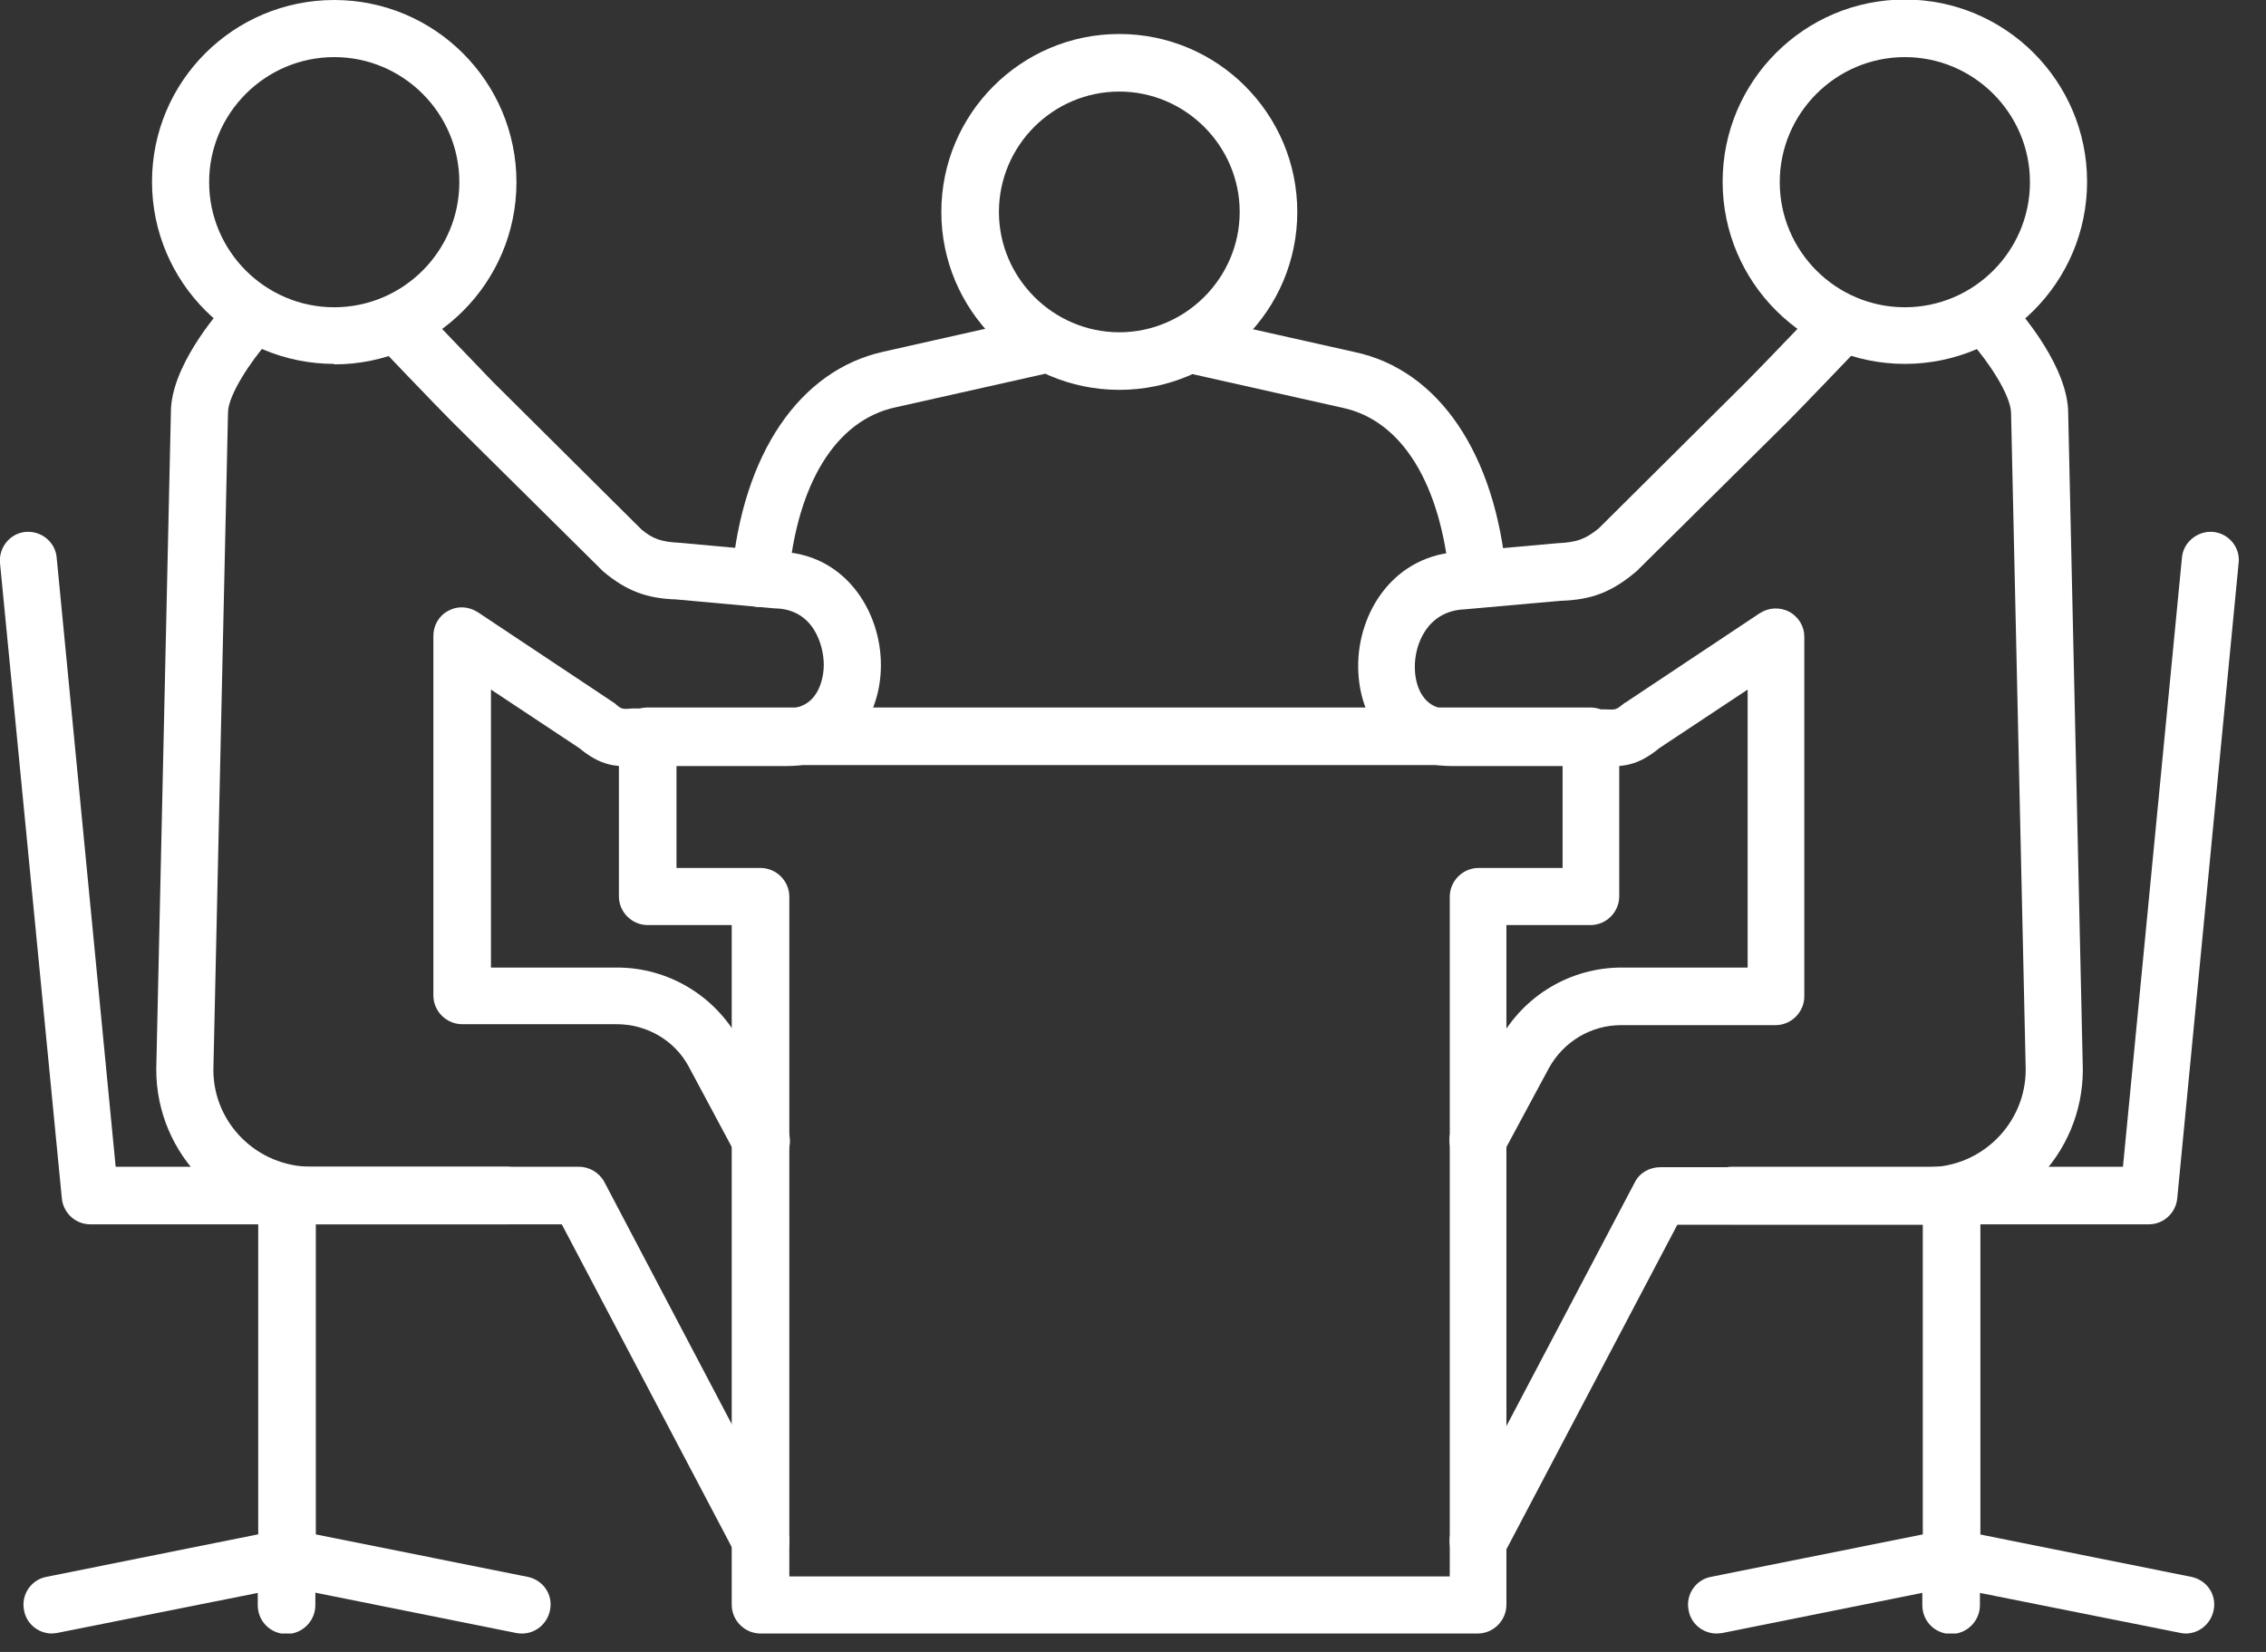
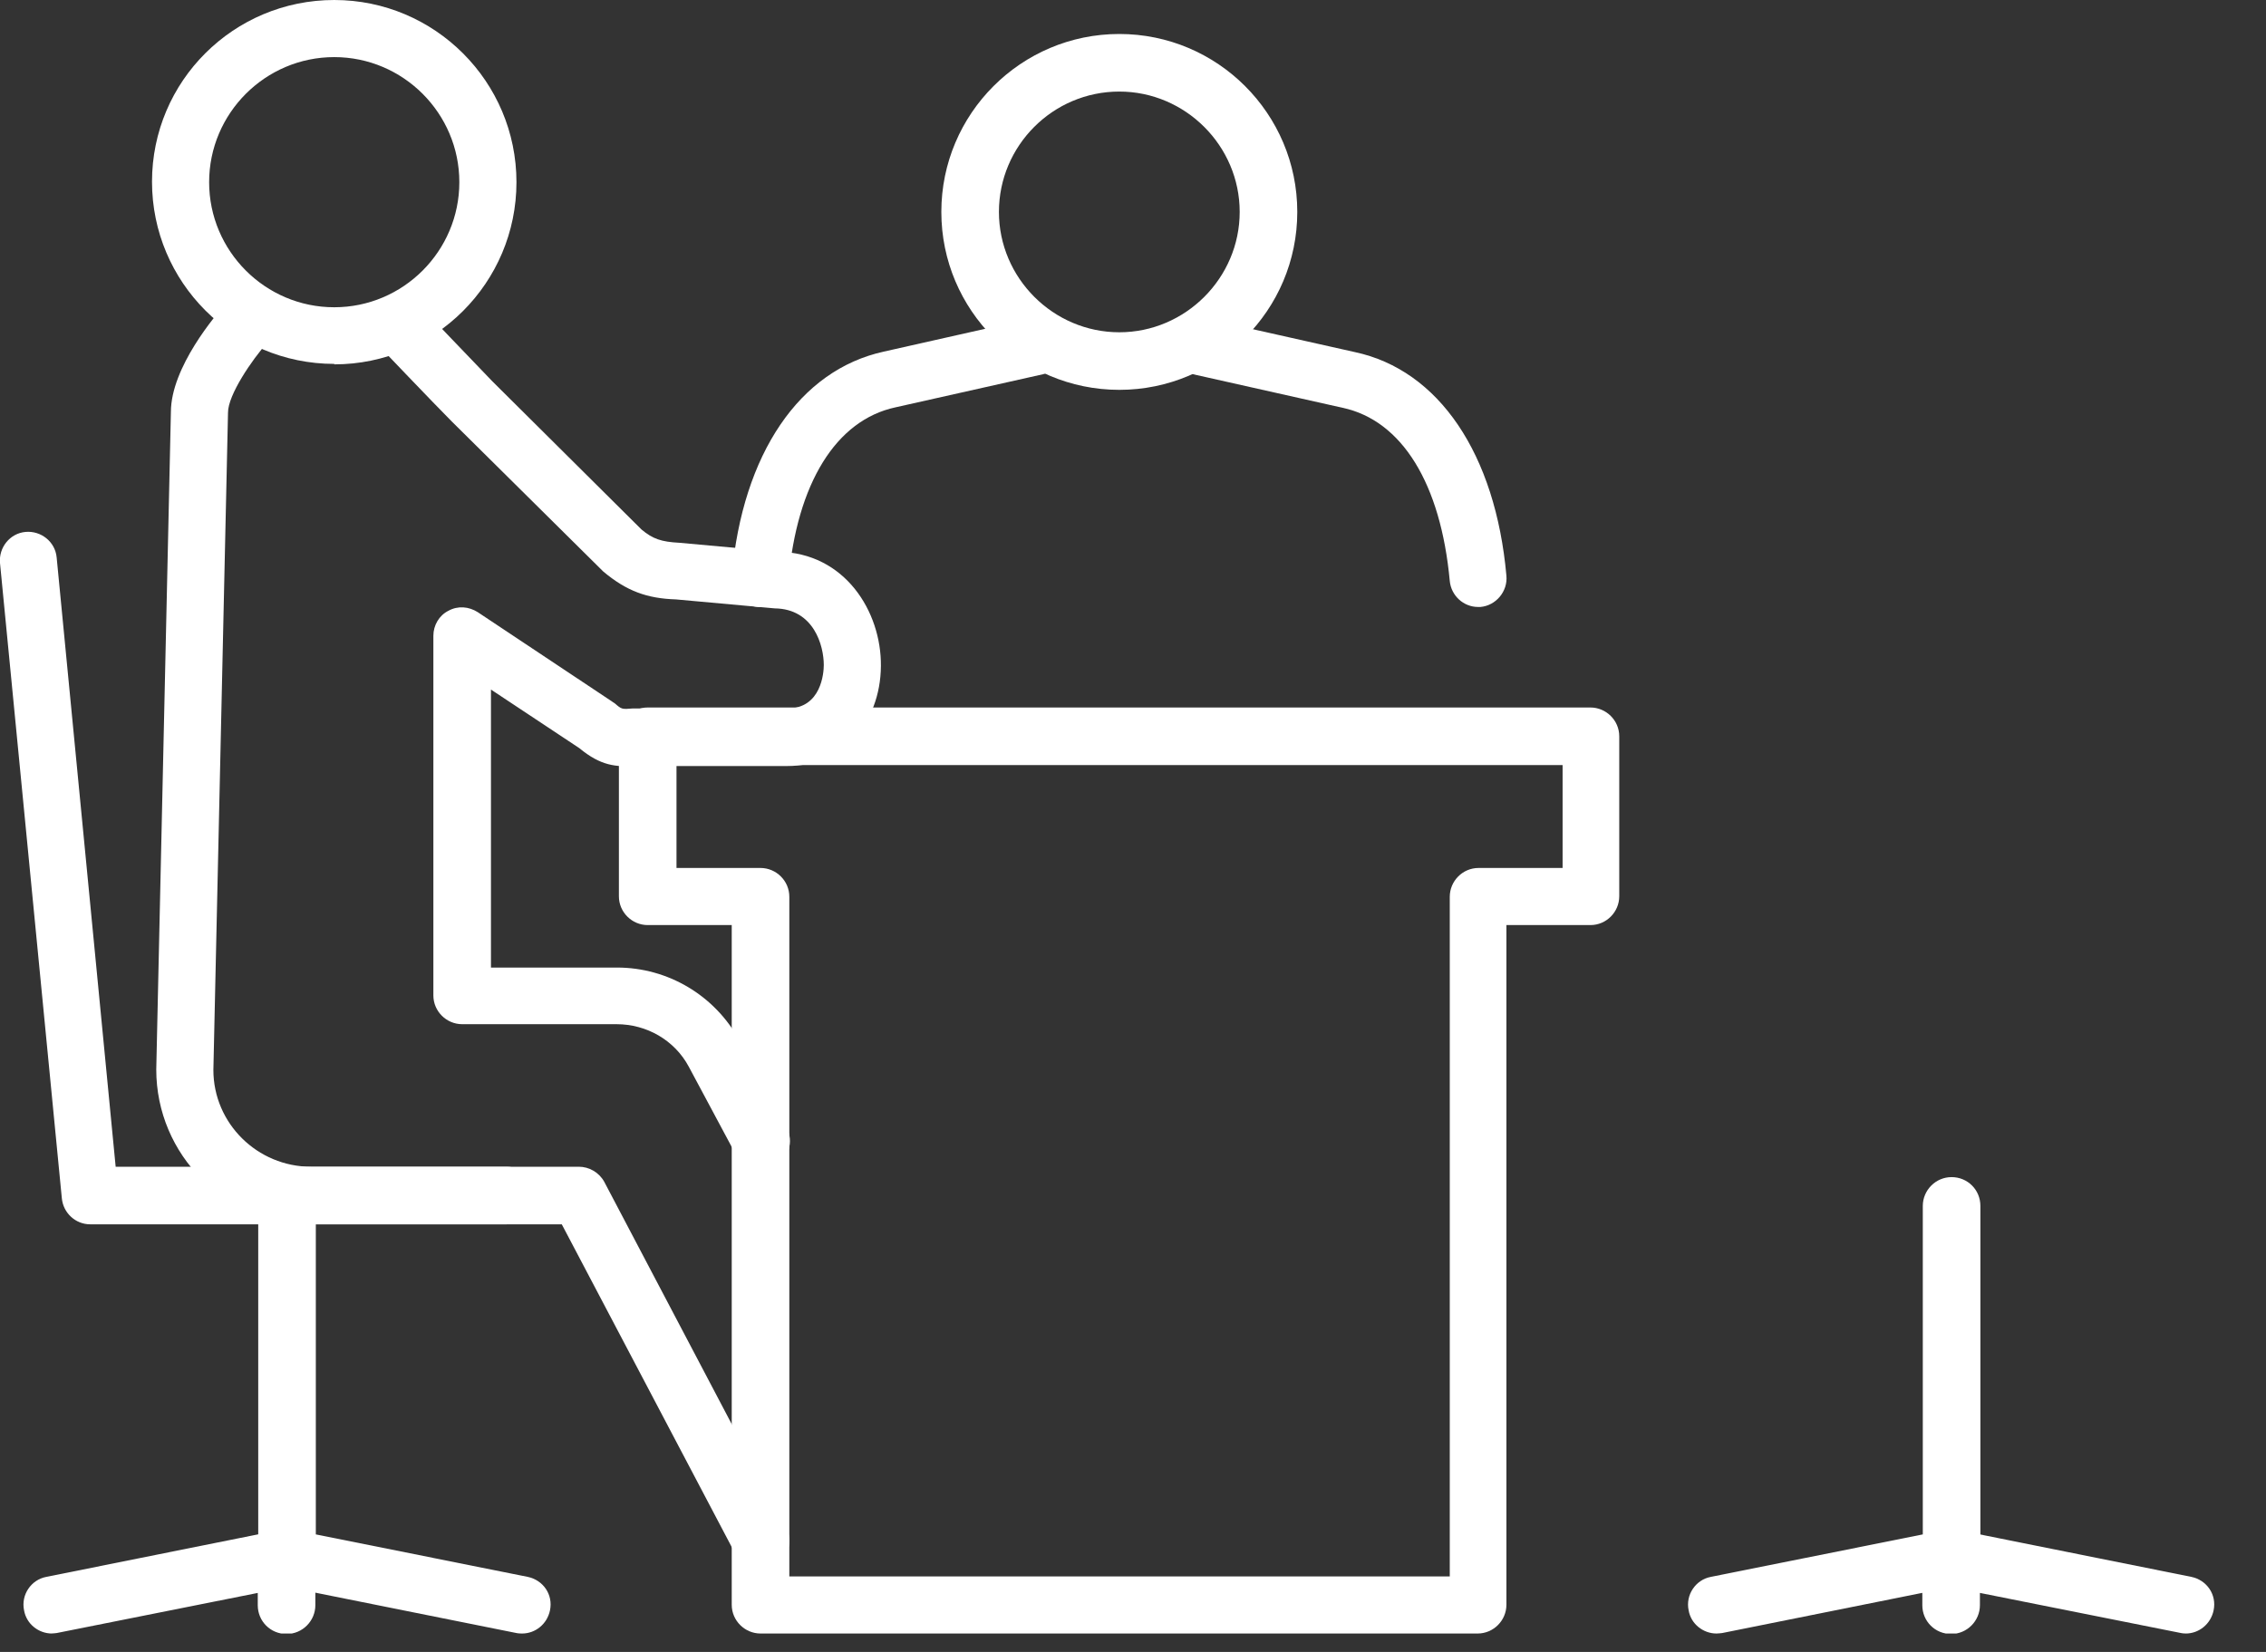
<svg xmlns="http://www.w3.org/2000/svg" width="48" height="35" viewBox="0 0 48 35" fill="none">
  <rect x="0" y="0" width="48" height="35" fill="#333333" stroke="none" />
  <g clip-path="url(#clip0_242_4019)">
    <path d="M31.31 34.61H16.11C15.78 34.61 15.5 34.34 15.5 34V19.6H13.72C13.39 19.6 13.11 19.33 13.11 18.99V15.6C13.11 15.27 13.38 14.99 13.72 14.99H33.69C34.02 14.99 34.3 15.26 34.3 15.6V18.99C34.3 19.32 34.03 19.6 33.69 19.6H31.91V34C31.91 34.33 31.64 34.61 31.3 34.61H31.31ZM16.72 33.4H30.71V19C30.71 18.67 30.98 18.39 31.32 18.39H33.1V16.21H14.33V18.39H16.11C16.44 18.39 16.72 18.66 16.72 19V33.4Z" fill="white" />
-     <path d="M31.31 33.25C31.21 33.25 31.12 33.23 31.03 33.18C30.73 33.02 30.62 32.66 30.78 32.36L34.63 25.05C34.73 24.85 34.94 24.73 35.17 24.73H40.84C41.98 24.73 42.91 23.8 42.91 22.66L42.6 8.76C42.6 8.37 42.1 7.64 41.76 7.26C41.54 7.01 41.56 6.63 41.81 6.41C42.06 6.19 42.44 6.21 42.66 6.46C42.85 6.67 43.81 7.79 43.81 8.76L44.12 22.66C44.12 24.48 42.65 25.95 40.84 25.95H35.53L31.85 32.94C31.74 33.15 31.53 33.26 31.31 33.26V33.25Z" fill="white" />
-     <path d="M31.31 24.77C31.21 24.77 31.11 24.75 31.02 24.7C30.73 24.54 30.62 24.17 30.77 23.88L31.76 22.04C32.28 21.09 33.27 20.5 34.35 20.5H37.02V14.61L35.15 15.85C34.69 16.23 34.37 16.25 33.95 16.23C33.87 16.23 33.79 16.23 33.68 16.23H30.74C29.6 16.23 28.79 15.38 28.77 14.15C28.75 12.99 29.52 11.73 30.97 11.69L32.98 11.51C33.4 11.49 33.57 11.43 33.86 11.2L36.99 8.09C37.33 7.75 38.57 6.45 38.57 6.45L39.45 7.29C39.45 7.29 38.2 8.6 37.85 8.95L34.67 12.1C34.14 12.55 33.71 12.71 33.05 12.73L31.03 12.91C30.23 12.94 29.96 13.66 29.97 14.15C29.97 14.36 30.04 15.03 30.72 15.03H33.66C33.79 15.03 33.89 15.03 33.99 15.03C34.23 15.04 34.23 15.04 34.38 14.92C34.4 14.9 34.42 14.89 34.44 14.88L37.28 12.99C37.47 12.87 37.7 12.86 37.9 12.96C38.1 13.07 38.22 13.27 38.22 13.49V21.11C38.22 21.44 37.95 21.72 37.61 21.72H34.34C33.7 21.72 33.12 22.07 32.81 22.63L31.82 24.47C31.71 24.67 31.5 24.79 31.29 24.79L31.31 24.77Z" fill="white" />
-     <path d="M45.52 25.94H36.69C36.36 25.94 36.08 25.67 36.08 25.33C36.08 24.99 36.35 24.72 36.69 24.72H44.97L46.22 11.81C46.25 11.48 46.56 11.24 46.88 11.27C47.21 11.3 47.46 11.6 47.42 11.93L46.12 25.39C46.09 25.7 45.83 25.94 45.52 25.94Z" fill="white" />
    <path d="M36.36 34.61C36.08 34.61 35.82 34.41 35.77 34.12C35.7 33.79 35.92 33.47 36.24 33.41L40.73 32.51V25.55C40.73 25.22 41 24.94 41.34 24.94C41.68 24.94 41.95 25.21 41.95 25.55V33.01C41.95 33.3 41.75 33.55 41.46 33.6L36.48 34.6C36.48 34.6 36.4 34.61 36.36 34.61Z" fill="white" />
    <path d="M46.32 34.61C46.32 34.61 46.24 34.61 46.2 34.6L41.94 33.75V34.01C41.94 34.34 41.67 34.62 41.33 34.62C40.99 34.62 40.72 34.35 40.72 34.01V33.01C40.72 32.83 40.8 32.66 40.94 32.54C41.08 32.42 41.27 32.38 41.44 32.41L46.42 33.41C46.75 33.48 46.96 33.79 46.89 34.12C46.83 34.41 46.58 34.61 46.3 34.61H46.32Z" fill="white" />
    <path d="M16.12 33.25C15.9 33.25 15.69 33.13 15.58 32.93L11.9 25.94H6.59C4.78 25.94 3.31 24.47 3.31 22.66L3.62 8.73C3.62 7.78 4.58 6.66 4.77 6.45C4.99 6.2 5.38 6.18 5.62 6.4C5.87 6.62 5.89 7.01 5.67 7.25C5.33 7.63 4.83 8.37 4.83 8.74L4.52 22.67C4.52 23.8 5.45 24.72 6.59 24.72H12.26C12.48 24.72 12.69 24.84 12.8 25.04L16.65 32.36C16.81 32.66 16.69 33.02 16.4 33.18C16.31 33.23 16.21 33.25 16.12 33.25Z" fill="white" />
    <path d="M16.11 24.77C15.89 24.77 15.69 24.65 15.58 24.45L14.59 22.6C14.29 22.04 13.7 21.7 13.06 21.7H9.79C9.46 21.7 9.18 21.43 9.18 21.09V13.47C9.18 13.25 9.3 13.04 9.5 12.94C9.7 12.83 9.93 12.85 10.12 12.97L12.96 14.86C12.96 14.86 13 14.89 13.02 14.9C13.17 15.03 13.17 15.03 13.41 15.01C13.5 15.01 13.61 15.01 13.74 15.01H16.68C17.4 15.01 17.45 14.25 17.45 14.09C17.45 13.68 17.24 12.9 16.41 12.89L14.32 12.7C13.7 12.68 13.27 12.52 12.78 12.11L9.57 8.93C9.22 8.58 7.97 7.27 7.97 7.27L8.85 6.43C8.85 6.43 10.09 7.73 10.43 8.08L13.59 11.22C13.83 11.42 14.01 11.48 14.39 11.5L16.48 11.69C17.9 11.71 18.67 12.96 18.66 14.11C18.65 15.34 17.82 16.23 16.68 16.23H13.74C13.64 16.23 13.55 16.23 13.47 16.23C13.04 16.25 12.73 16.23 12.27 15.85L10.4 14.61V20.5H13.07C14.15 20.5 15.14 21.09 15.66 22.04L16.66 23.89C16.82 24.18 16.71 24.55 16.41 24.71C16.32 24.76 16.22 24.78 16.12 24.78L16.11 24.77Z" fill="white" />
    <path d="M10.74 25.94H1.91C1.6 25.94 1.34 25.7 1.31 25.39L9.03483e-05 11.93C-0.03 11.6 0.21 11.3 0.54 11.27C0.87 11.24 1.17 11.48 1.2 11.81L2.45 24.72H10.73C11.06 24.72 11.34 24.99 11.34 25.33C11.34 25.67 11.07 25.94 10.73 25.94H10.74Z" fill="white" />
    <path d="M11.06 34.61C11.06 34.61 10.98 34.61 10.94 34.6L5.96 33.6C5.68 33.54 5.47 33.29 5.47 33.01V25.55C5.47 25.22 5.74 24.94 6.08 24.94C6.42 24.94 6.69 25.21 6.69 25.55V32.51L11.18 33.41C11.51 33.48 11.72 33.79 11.65 34.12C11.59 34.41 11.34 34.61 11.06 34.61Z" fill="white" />
    <path d="M1.1 34.61C0.82 34.61 0.56 34.41 0.51 34.12C0.44 33.79 0.66 33.47 0.98 33.41L5.96 32.41C6.14 32.38 6.32 32.42 6.46 32.54C6.6 32.65 6.68 32.83 6.68 33.01V34.01C6.68 34.34 6.41 34.62 6.07 34.62C5.73 34.62 5.46 34.35 5.46 34.01V33.75L1.2 34.6C1.2 34.6 1.12 34.61 1.08 34.61H1.1Z" fill="white" />
    <path d="M23.71 8.26C21.63 8.26 19.94 6.57 19.94 4.49C19.94 2.41 21.63 0.72 23.71 0.72C25.79 0.72 27.48 2.41 27.48 4.49C27.48 6.57 25.79 8.26 23.71 8.26ZM23.71 1.94C22.3 1.94 21.16 3.09 21.16 4.49C21.16 5.89 22.31 7.04 23.71 7.04C25.11 7.04 26.26 5.89 26.26 4.49C26.26 3.09 25.11 1.94 23.71 1.94Z" fill="white" />
    <path d="M31.31 12.86C31 12.86 30.74 12.62 30.71 12.31C30.52 10.25 29.7 8.91 28.44 8.64L25.32 7.94C24.99 7.87 24.79 7.54 24.86 7.22C24.93 6.89 25.26 6.69 25.58 6.76L28.7 7.46C30.48 7.84 31.68 9.62 31.91 12.2C31.94 12.53 31.69 12.83 31.36 12.86C31.34 12.86 31.32 12.86 31.3 12.86H31.31Z" fill="white" />
    <path d="M16.11 12.86C16.11 12.86 16.07 12.86 16.05 12.86C15.72 12.83 15.47 12.54 15.5 12.2C15.73 9.61 16.94 7.84 18.72 7.45L21.83 6.75C22.16 6.68 22.48 6.88 22.55 7.21C22.62 7.54 22.42 7.86 22.09 7.93L18.97 8.63C17.71 8.9 16.88 10.24 16.7 12.3C16.67 12.61 16.41 12.85 16.1 12.85L16.11 12.86Z" fill="white" />
    <path d="M7.08 7.71C4.95 7.71 3.22 5.98 3.22 3.85C3.22 1.72 4.95 0 7.08 0C9.21 0 10.94 1.73 10.94 3.86C10.94 5.99 9.21 7.72 7.08 7.72V7.71ZM7.08 1.21C5.62 1.21 4.43 2.4 4.43 3.86C4.43 5.32 5.62 6.51 7.08 6.51C8.54 6.51 9.73 5.32 9.73 3.86C9.73 2.4 8.54 1.21 7.08 1.21Z" fill="white" />
-     <path d="M40.35 7.71C38.22 7.71 36.49 5.98 36.49 3.85C36.49 1.72 38.22 -0.01 40.35 -0.01C42.48 -0.01 44.21 1.72 44.21 3.85C44.21 5.98 42.48 7.71 40.35 7.71ZM40.35 1.21C38.89 1.21 37.7 2.4 37.7 3.86C37.7 5.32 38.89 6.51 40.35 6.51C41.81 6.51 43 5.32 43 3.86C43 2.4 41.81 1.21 40.35 1.21Z" fill="white" />
  </g>
  <defs>
    <clipPath id="clip0_242_4019">
      <rect width="47.43" height="34.61" fill="white" />
    </clipPath>
  </defs>
</svg>